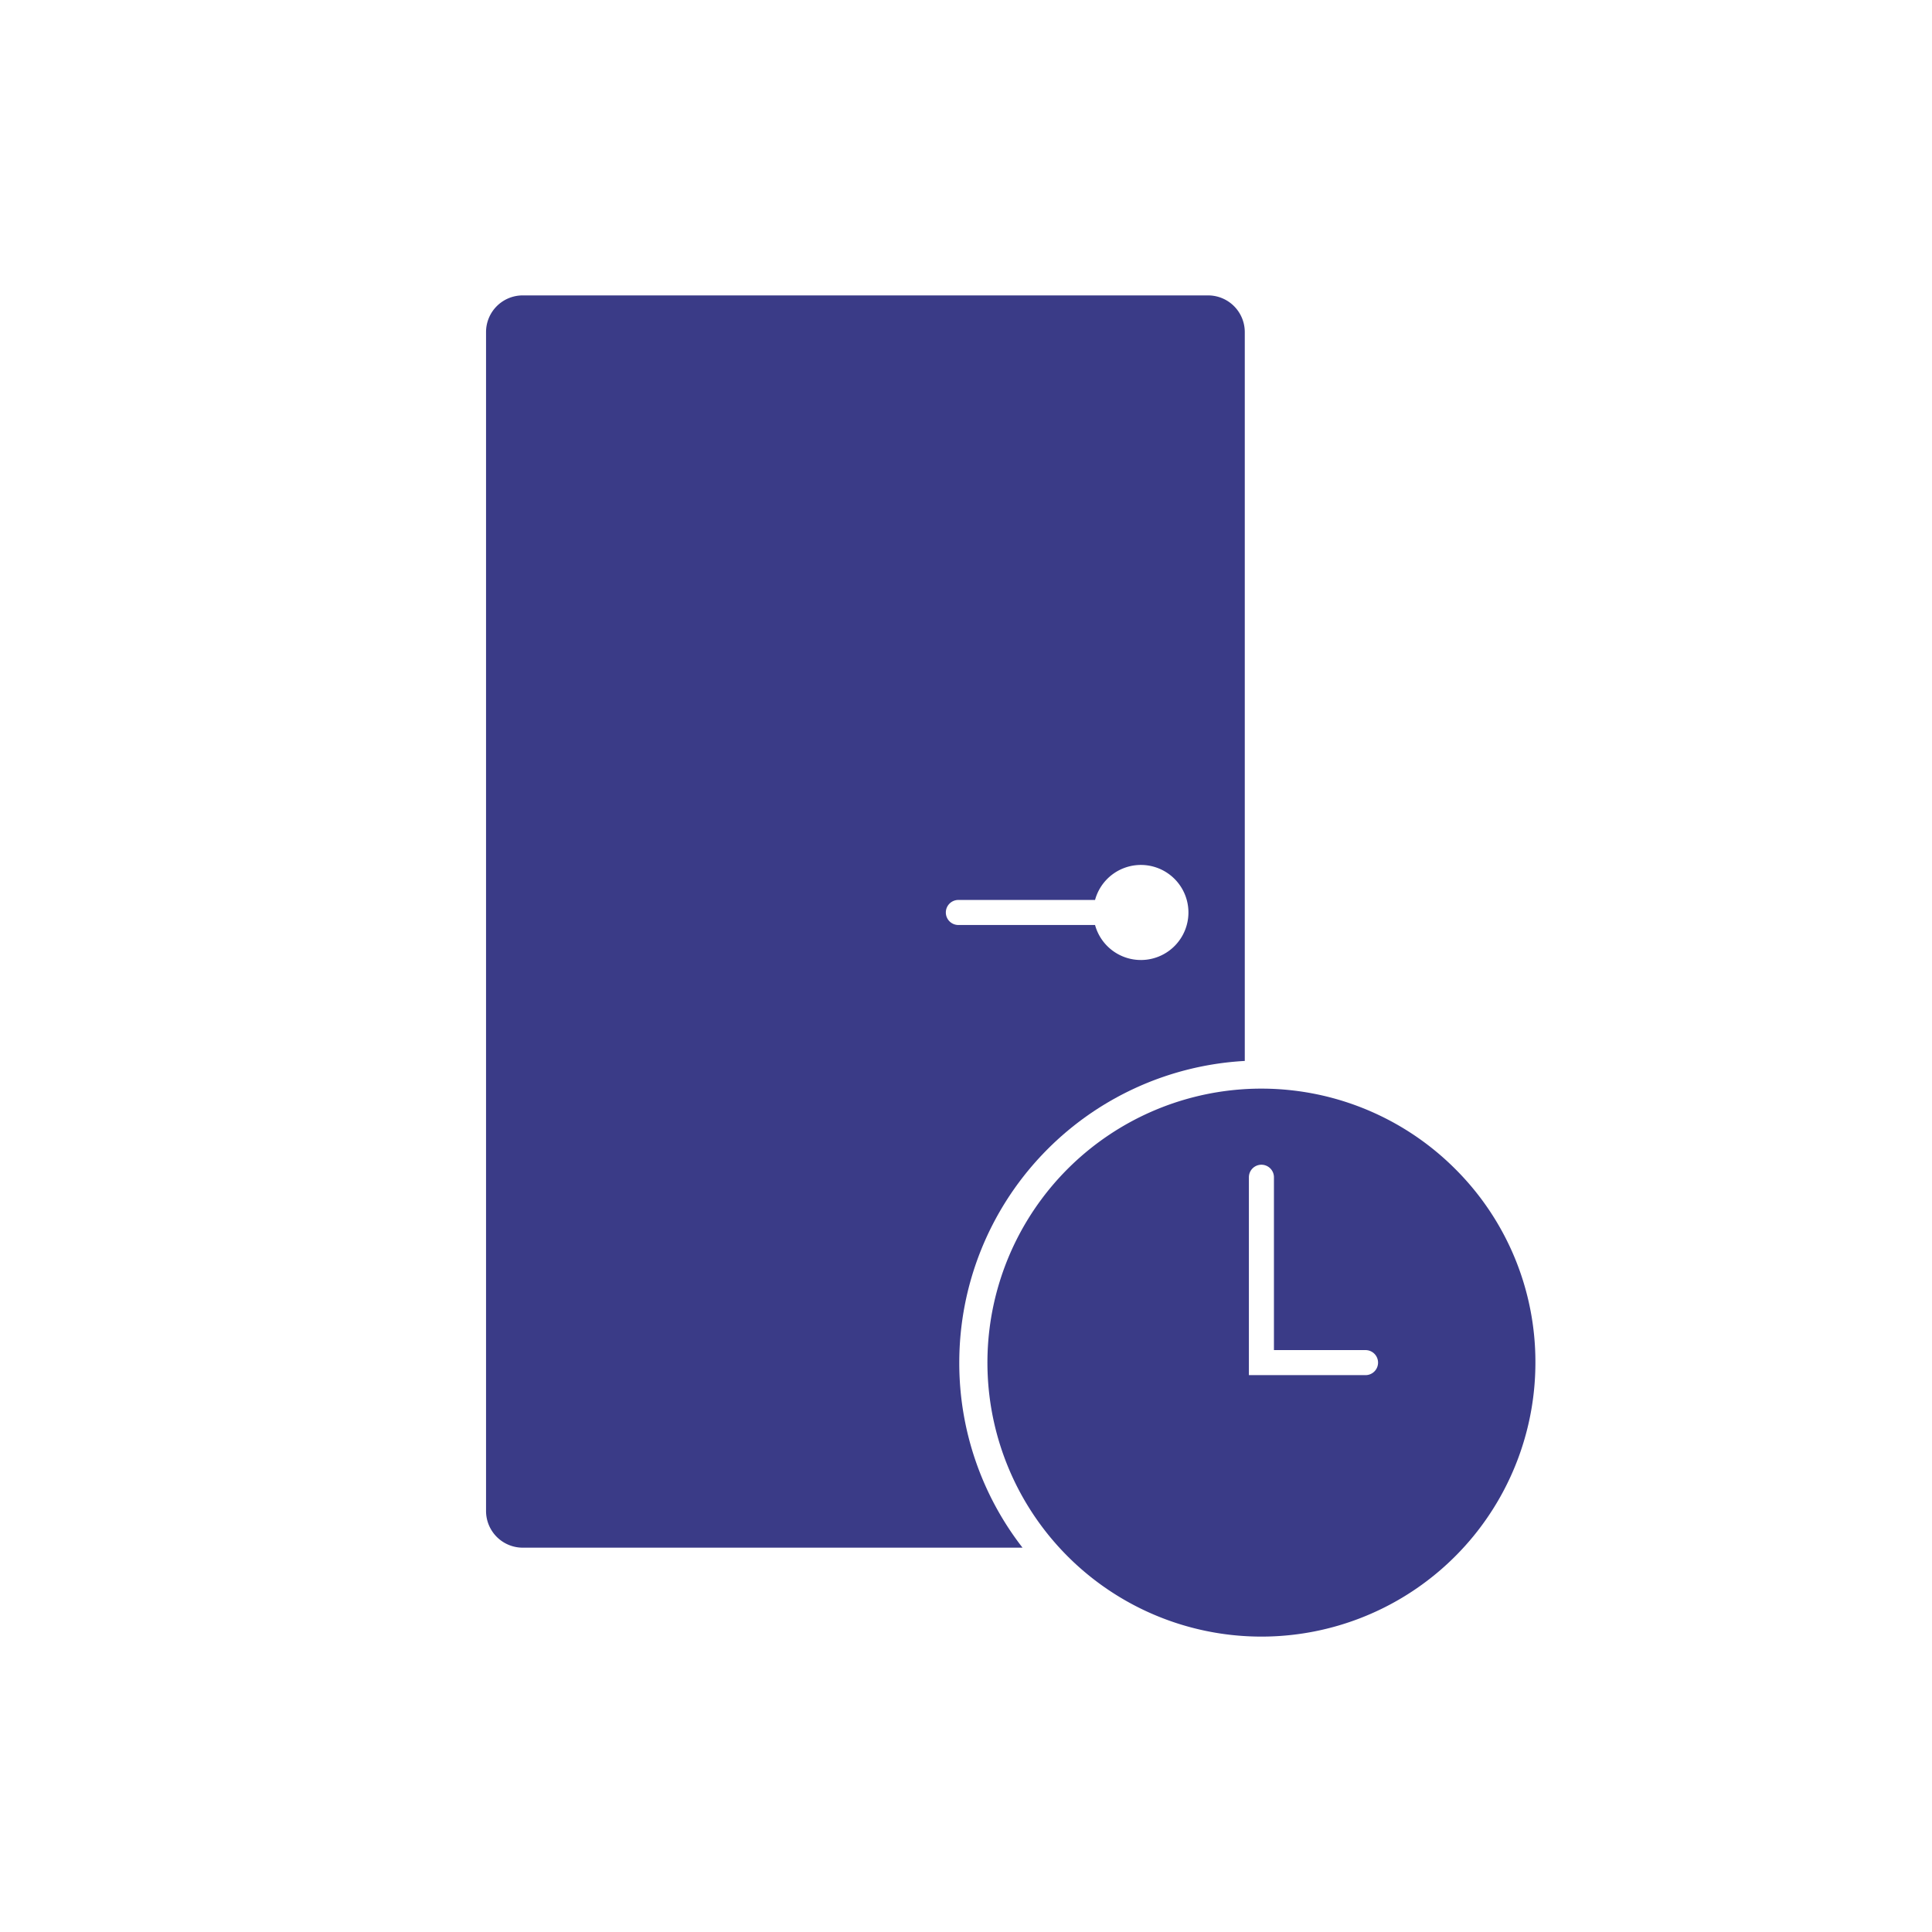
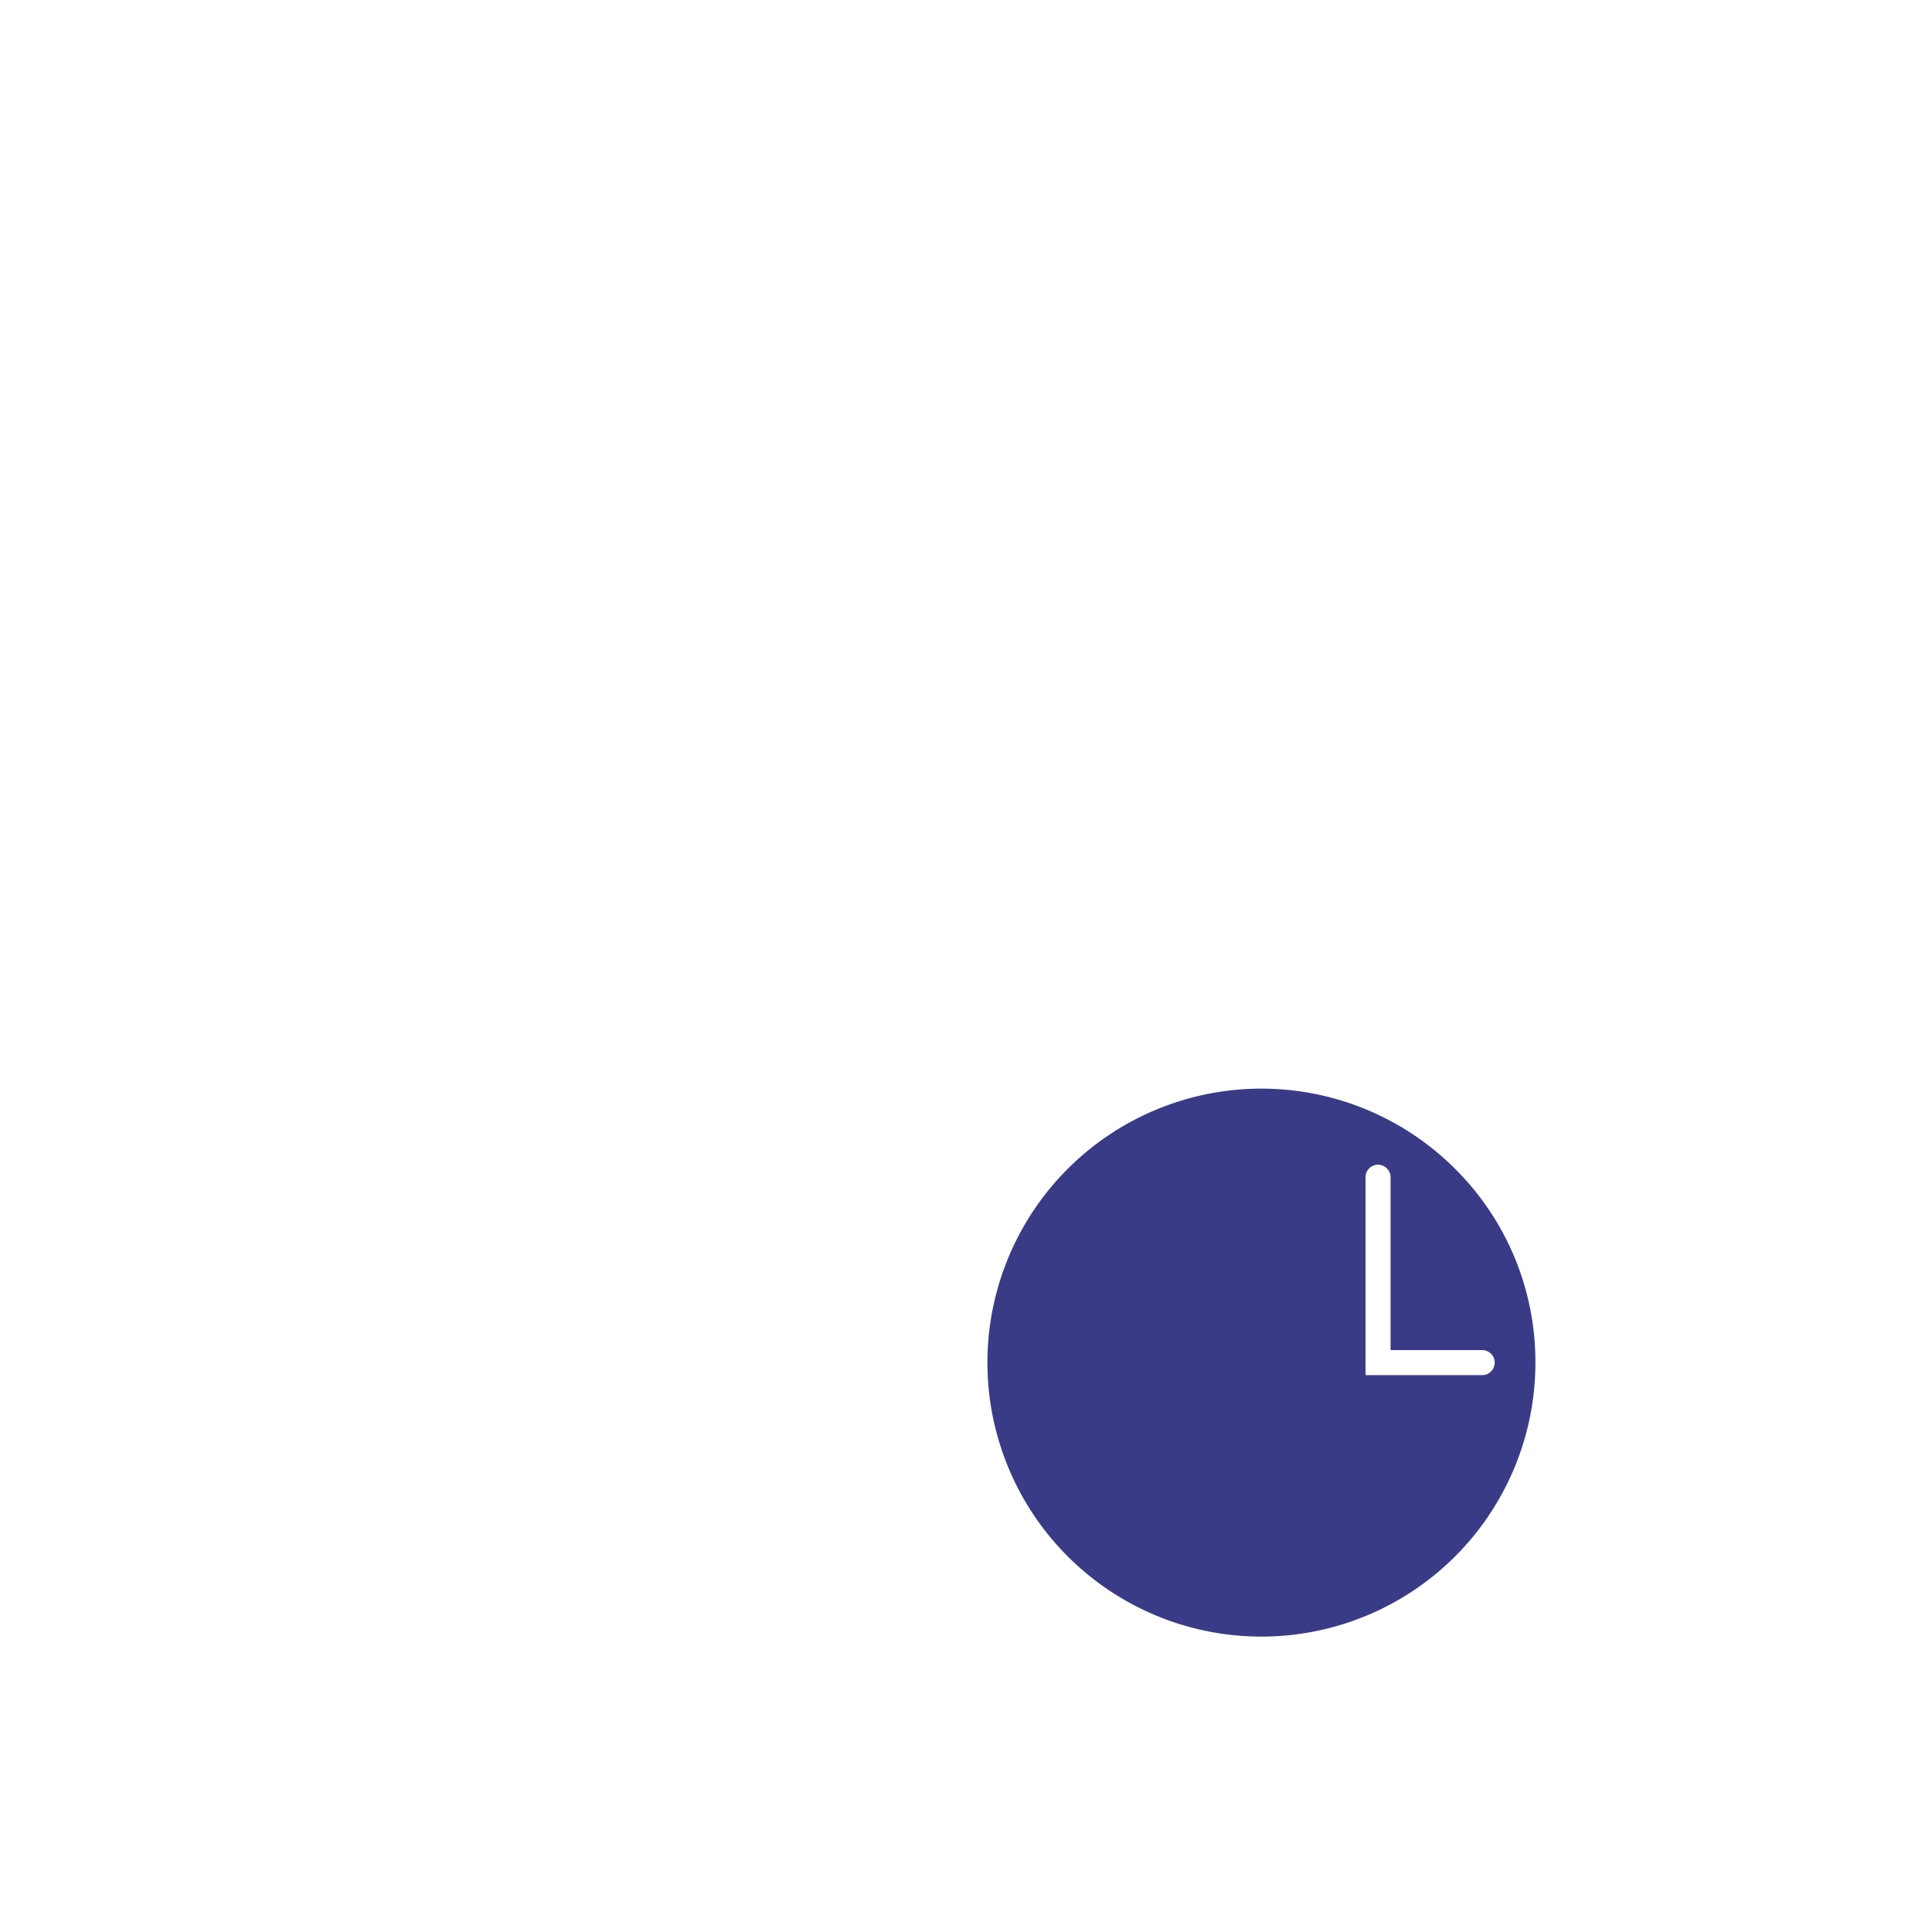
<svg xmlns="http://www.w3.org/2000/svg" id="Livello_1" data-name="Livello 1" viewBox="0 0 1080 1080">
  <defs>
    <style>.cls-1{fill:#3a3b87;}</style>
  </defs>
-   <path class="cls-1" d="M536.24,761.71a168.9,168.9,0,0,1,159.6-168.64V185.64a20.52,20.52,0,0,0-20.52-20.51H292.21a20.51,20.51,0,0,0-20.51,20.51v659a20.52,20.52,0,0,0,20.51,20.52H571.6A168.2,168.2,0,0,1,536.24,761.71Zm-7.51-251.63a7,7,0,0,1,7-7h76.41a26.57,26.57,0,1,1,0,14H535.73A7,7,0,0,1,528.73,510.08Z" />
-   <path class="cls-1" d="M813.44,653.41a153.16,153.16,0,1,0,44.86,108.3A152.14,152.14,0,0,0,813.44,653.41Zm-50.1,115.3h-65.2V658.09a7,7,0,0,1,14,0v96.62h51.2a7,7,0,1,1,0,14Z" />
+   <path class="cls-1" d="M813.44,653.41a153.16,153.16,0,1,0,44.86,108.3A152.14,152.14,0,0,0,813.44,653.41Zm-50.1,115.3V658.09a7,7,0,0,1,14,0v96.62h51.2a7,7,0,1,1,0,14Z" />
</svg>